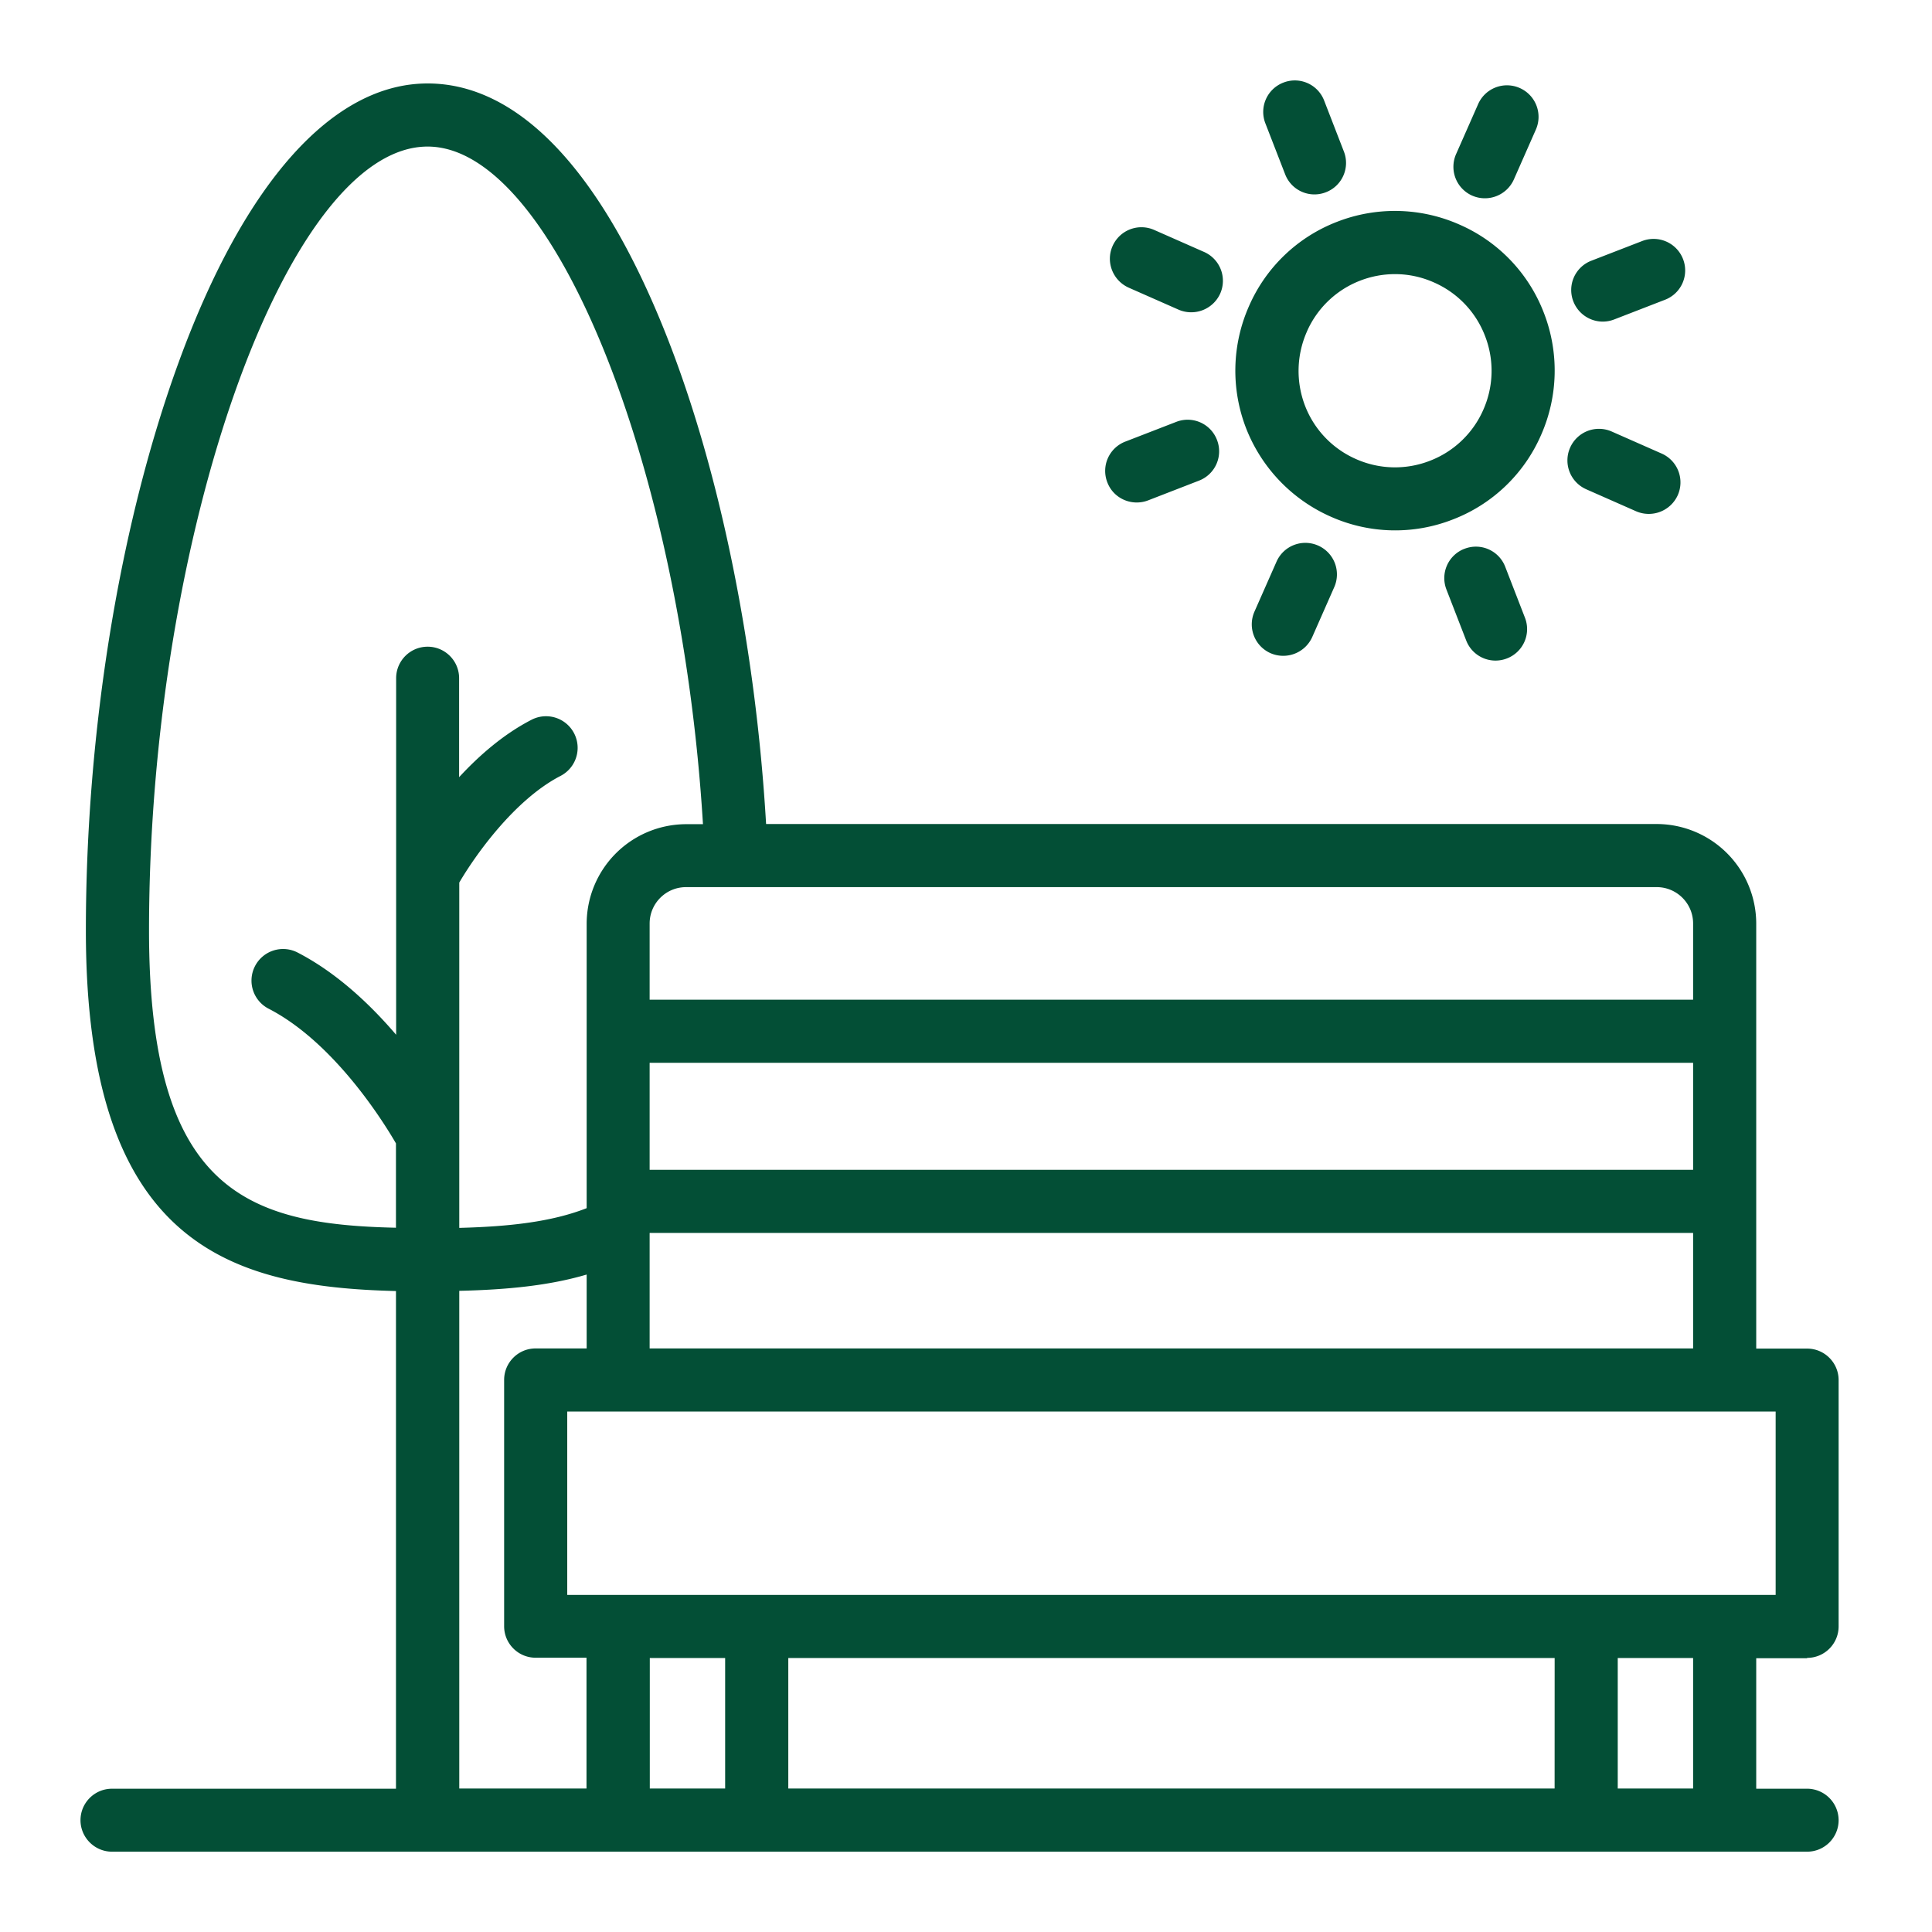
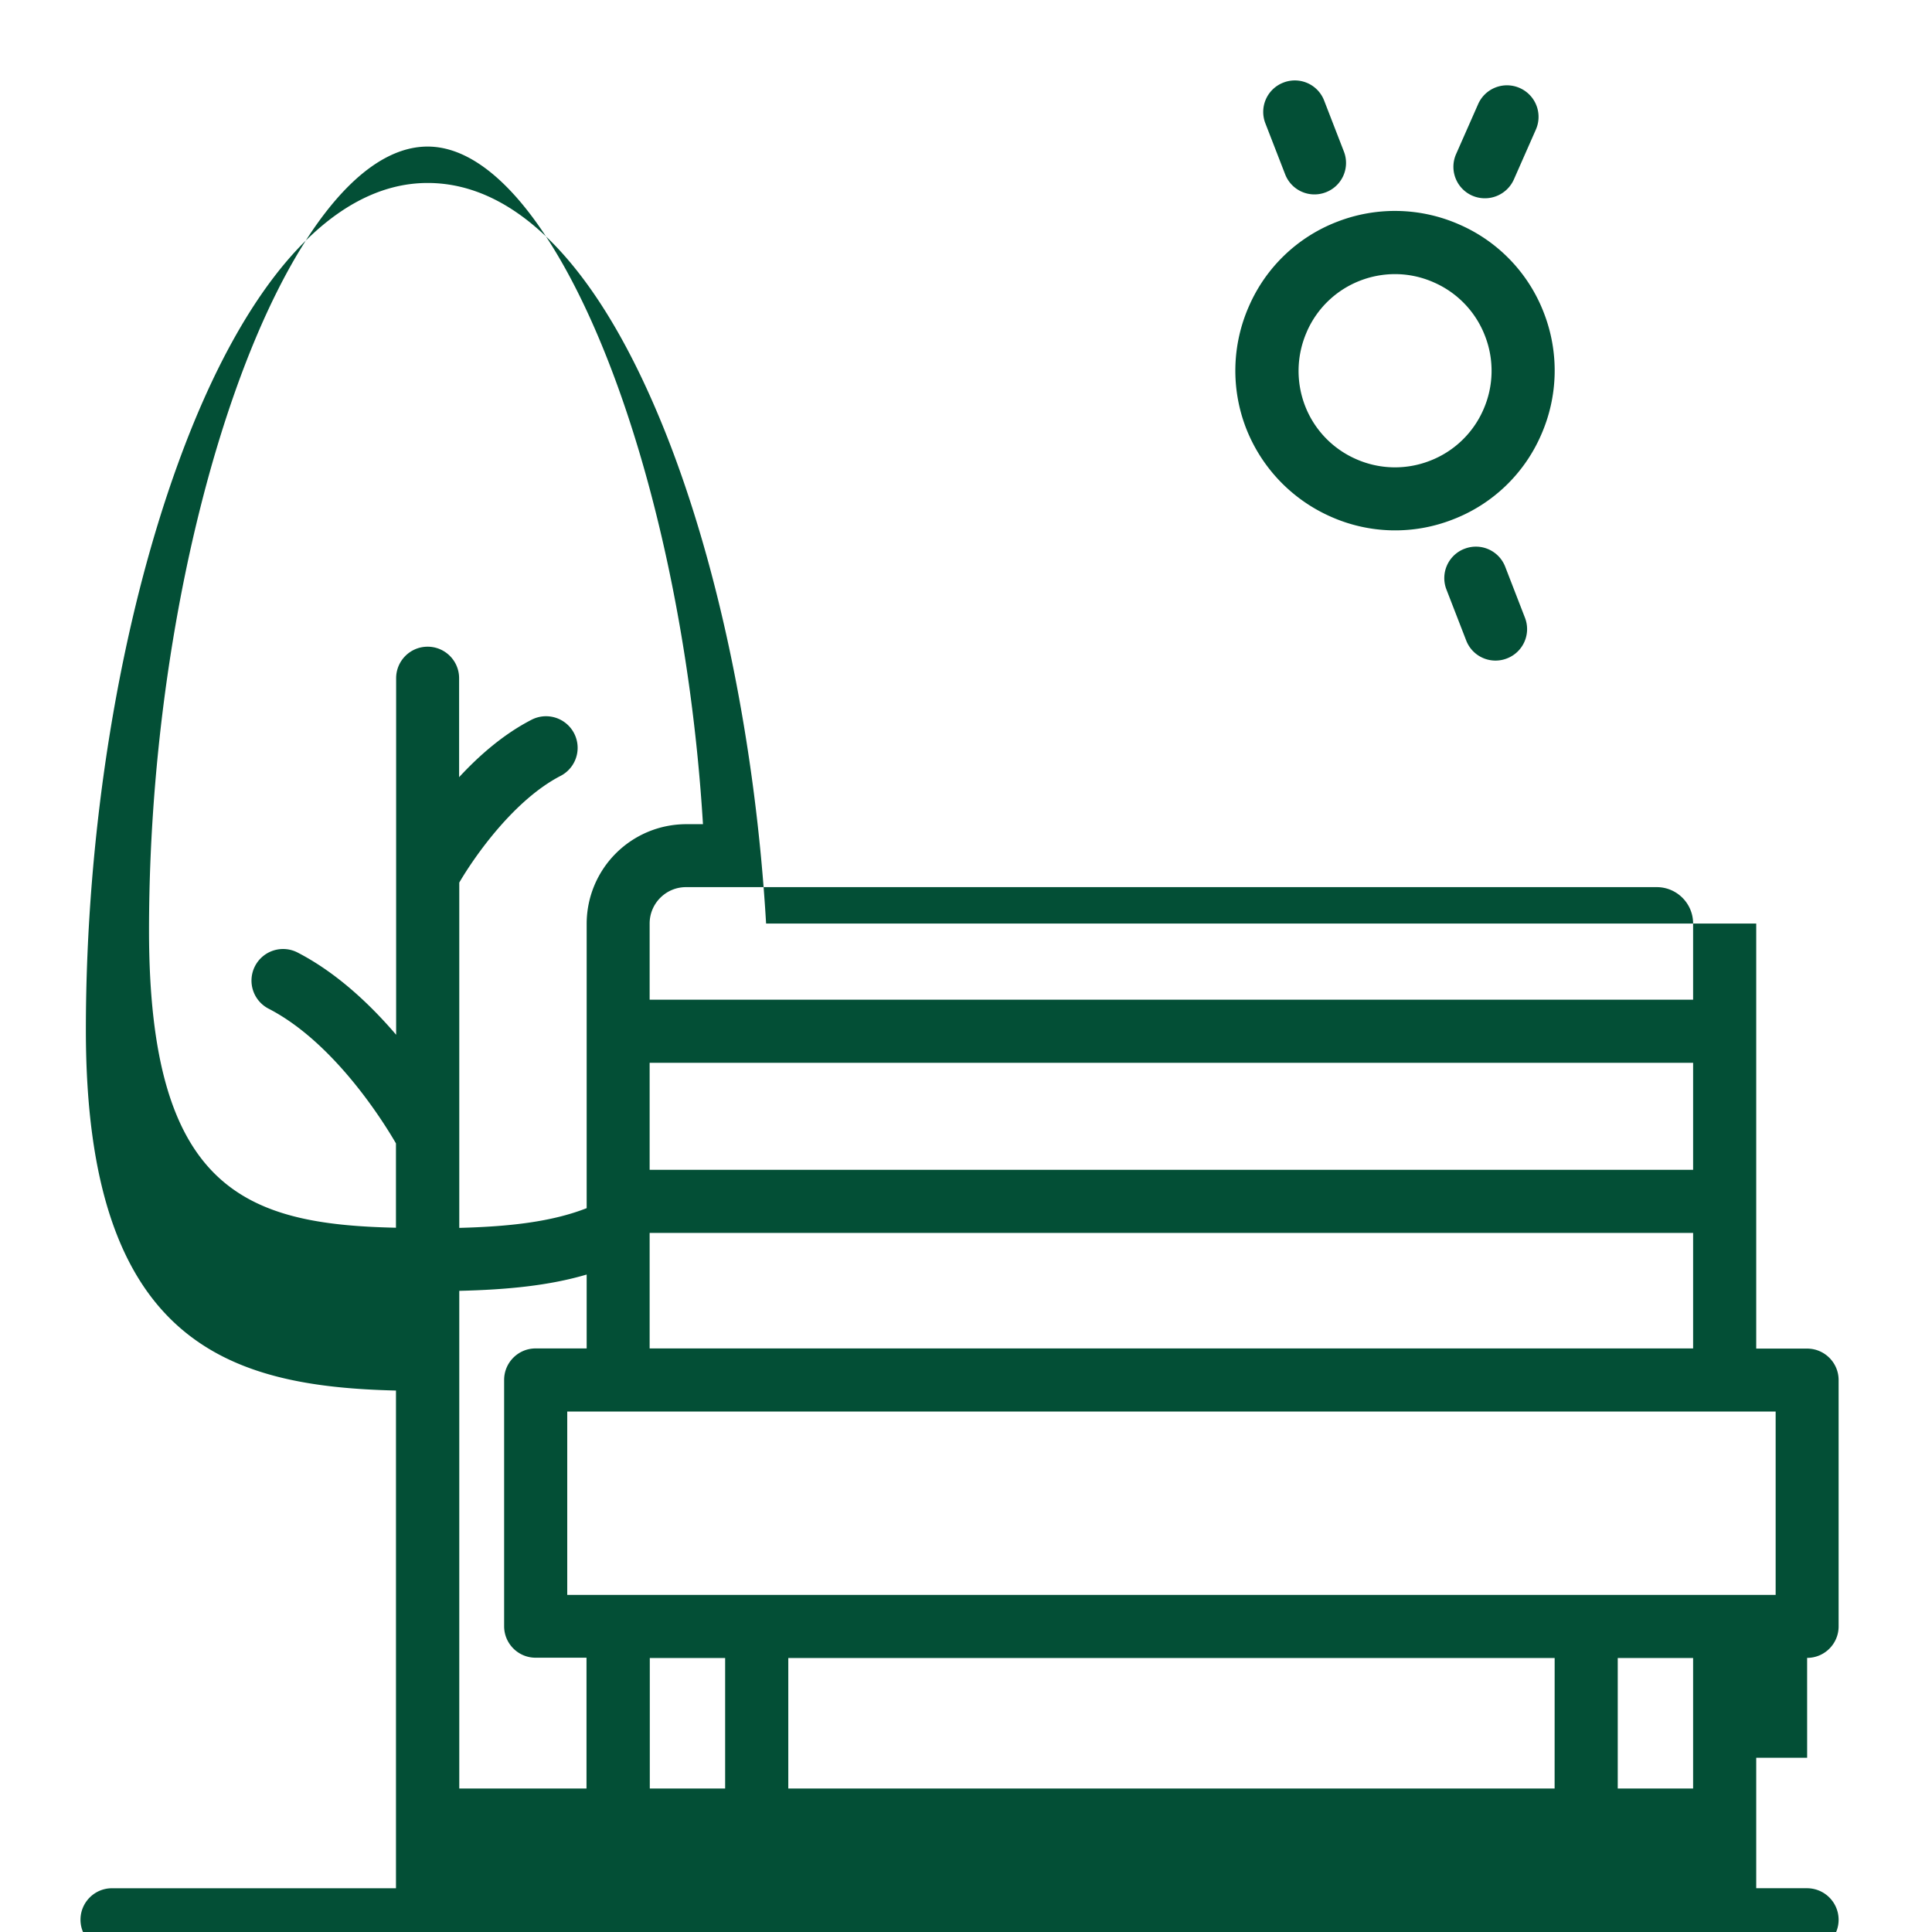
<svg xmlns="http://www.w3.org/2000/svg" width="96" height="96" fill="none">
  <g fill="#034F36">
-     <path d="M89.795 82.379c.868 0 1.565-.705 1.565-1.564v-12.24c0-.867-.706-1.564-1.565-1.564h-2.529V45.89a4.954 4.954 0 0 0-4.944-4.945H38.067c-.519-8.85-2.318-17.661-5.001-24.397-3.234-8.113-7.32-12.401-11.818-12.401-4.717 0-9.11 4.92-12.369 13.852-2.934 8.032-4.612 18.326-4.612 28.24 0 15.578 7.117 17.71 15.409 17.912v24.73H5.564c-.867 0-1.564.705-1.564 1.564s.705 1.564 1.564 1.564h84.231c.868 0 1.565-.705 1.565-1.564a1.57 1.57 0 0 0-1.565-1.565h-2.529v-6.484h2.53zm-7.473-38.298c.997 0 1.808.81 1.808 1.808v3.785H32.28v-3.785c0-.997.81-1.808 1.807-1.808zM32.28 58.128V52.81h51.85v5.317zm51.85 3.136v5.74H32.28v-5.74zm-62.882-29.13c-.867 0-1.564.705-1.564 1.564v17.719c-1.289-1.508-2.95-3.08-4.896-4.086a1.57 1.57 0 0 0-1.443 2.789c3.226 1.661 5.674 5.56 6.33 6.695v4.19c-7.472-.162-12.27-1.888-12.27-14.768 0-19.655 6.856-38.954 13.843-38.954 6.233 0 12.596 15.846 13.682 33.67h-.835a4.953 4.953 0 0 0-4.944 4.944v14.136c-1.735.68-3.834.915-6.33.98V43.854c.778-1.33 2.731-4.11 5.033-5.3a1.57 1.57 0 0 0-1.443-2.789c-1.386.713-2.602 1.775-3.598 2.853v-4.92c0-.859-.697-1.564-1.565-1.564m7.903 56.737h-6.33v-24.73c2.374-.056 4.466-.258 6.33-.81v3.672h-2.537c-.867 0-1.564.705-1.564 1.564v12.24c0 .867.705 1.564 1.564 1.564h2.529v6.5zm6.881 0h-3.744v-6.484h3.744zm41.216 0H39.17v-6.484h38.08zm6.882 0h-3.745v-6.484h3.745zm-55.944-9.62V70.14h60.045v9.11zm37.942-53.577a7.85 7.85 0 0 0 6.063.138 7.85 7.85 0 0 0 4.385-4.199 7.92 7.92 0 0 0 .137-6.07 7.85 7.85 0 0 0-4.198-4.386 7.92 7.92 0 0 0-6.071-.138 7.85 7.85 0 0 0-4.385 4.199 7.92 7.92 0 0 0-.138 6.07 7.97 7.97 0 0 0 4.207 4.386m-1.192-9.192a4.76 4.76 0 0 1 2.65-2.537 4.8 4.8 0 0 1 1.735-.324c.657 0 1.313.138 1.93.413a4.76 4.76 0 0 1 2.536 2.651 4.77 4.77 0 0 1-.08 3.672 4.76 4.76 0 0 1-2.651 2.537 4.77 4.77 0 0 1-3.672-.081 4.76 4.76 0 0 1-2.537-2.65 4.82 4.82 0 0 1 .09-3.68M63.858 8.66a1.56 1.56 0 0 0 2.027.892 1.56 1.56 0 0 0 .891-2.026l-.98-2.529a1.56 1.56 0 0 0-2.027-.892 1.56 1.56 0 0 0-.892 2.027zm8.908 18.61a1.56 1.56 0 0 0-.892 2.026l.981 2.53a1.56 1.56 0 0 0 2.026.89 1.56 1.56 0 0 0 .892-2.025l-.98-2.53a1.56 1.56 0 0 0-2.027-.89m.389-17.549a1.577 1.577 0 0 0 2.067-.802l1.094-2.48a1.566 1.566 0 0 0-.802-2.067 1.566 1.566 0 0 0-2.067.802l-1.094 2.48a1.566 1.566 0 0 0 .802 2.067" />
-     <path d="M65.495 27.108a1.566 1.566 0 0 0-2.066.802l-1.095 2.48a1.566 1.566 0 0 0 .803 2.068 1.58 1.58 0 0 0 2.067-.803l1.094-2.48a1.566 1.566 0 0 0-.803-2.067M79.64 15.98c.186 0 .38-.033.567-.106l2.529-.98a1.56 1.56 0 0 0 .891-2.027 1.57 1.57 0 0 0-2.026-.891l-2.53.98a1.56 1.56 0 0 0-.89 2.027c.243.616.834.997 1.458.997m-23.157 8.988c.187 0 .381-.032.568-.105l2.529-.981a1.56 1.56 0 0 0 .891-2.026 1.56 1.56 0 0 0-2.026-.892l-2.53.98a1.56 1.56 0 0 0-.89 2.027c.234.616.826.997 1.458.997m22.338-.656 2.48 1.094a1.58 1.58 0 0 0 2.068-.803 1.566 1.566 0 0 0-.803-2.067l-2.48-1.094a1.566 1.566 0 0 0-2.067.803 1.566 1.566 0 0 0 .803 2.067M56.085 14.294l2.48 1.094a1.58 1.58 0 0 0 2.067-.802 1.566 1.566 0 0 0-.802-2.067l-2.48-1.094a1.566 1.566 0 0 0-2.067.802c-.349.786.008 1.71.802 2.067" />
+     <path d="M89.795 82.379c.868 0 1.565-.705 1.565-1.564v-12.24c0-.867-.706-1.564-1.565-1.564h-2.529V45.89H38.067c-.519-8.85-2.318-17.661-5.001-24.397-3.234-8.113-7.32-12.401-11.818-12.401-4.717 0-9.11 4.92-12.369 13.852-2.934 8.032-4.612 18.326-4.612 28.24 0 15.578 7.117 17.71 15.409 17.912v24.73H5.564c-.867 0-1.564.705-1.564 1.564s.705 1.564 1.564 1.564h84.231c.868 0 1.565-.705 1.565-1.564a1.57 1.57 0 0 0-1.565-1.565h-2.529v-6.484h2.53zm-7.473-38.298c.997 0 1.808.81 1.808 1.808v3.785H32.28v-3.785c0-.997.81-1.808 1.807-1.808zM32.28 58.128V52.81h51.85v5.317zm51.85 3.136v5.74H32.28v-5.74zm-62.882-29.13c-.867 0-1.564.705-1.564 1.564v17.719c-1.289-1.508-2.95-3.08-4.896-4.086a1.57 1.57 0 0 0-1.443 2.789c3.226 1.661 5.674 5.56 6.33 6.695v4.19c-7.472-.162-12.27-1.888-12.27-14.768 0-19.655 6.856-38.954 13.843-38.954 6.233 0 12.596 15.846 13.682 33.67h-.835a4.953 4.953 0 0 0-4.944 4.944v14.136c-1.735.68-3.834.915-6.33.98V43.854c.778-1.33 2.731-4.11 5.033-5.3a1.57 1.57 0 0 0-1.443-2.789c-1.386.713-2.602 1.775-3.598 2.853v-4.92c0-.859-.697-1.564-1.565-1.564m7.903 56.737h-6.33v-24.73c2.374-.056 4.466-.258 6.33-.81v3.672h-2.537c-.867 0-1.564.705-1.564 1.564v12.24c0 .867.705 1.564 1.564 1.564h2.529v6.5zm6.881 0h-3.744v-6.484h3.744zm41.216 0H39.17v-6.484h38.08zm6.882 0h-3.745v-6.484h3.745zm-55.944-9.62V70.14h60.045v9.11zm37.942-53.577a7.85 7.85 0 0 0 6.063.138 7.85 7.85 0 0 0 4.385-4.199 7.92 7.92 0 0 0 .137-6.07 7.85 7.85 0 0 0-4.198-4.386 7.92 7.92 0 0 0-6.071-.138 7.85 7.85 0 0 0-4.385 4.199 7.92 7.92 0 0 0-.138 6.07 7.97 7.97 0 0 0 4.207 4.386m-1.192-9.192a4.76 4.76 0 0 1 2.65-2.537 4.8 4.8 0 0 1 1.735-.324c.657 0 1.313.138 1.93.413a4.76 4.76 0 0 1 2.536 2.651 4.77 4.77 0 0 1-.08 3.672 4.76 4.76 0 0 1-2.651 2.537 4.77 4.77 0 0 1-3.672-.081 4.76 4.76 0 0 1-2.537-2.65 4.82 4.82 0 0 1 .09-3.68M63.858 8.66a1.56 1.56 0 0 0 2.027.892 1.56 1.56 0 0 0 .891-2.026l-.98-2.529a1.56 1.56 0 0 0-2.027-.892 1.56 1.56 0 0 0-.892 2.027zm8.908 18.61a1.56 1.56 0 0 0-.892 2.026l.981 2.53a1.56 1.56 0 0 0 2.026.89 1.56 1.56 0 0 0 .892-2.025l-.98-2.53a1.56 1.56 0 0 0-2.027-.89m.389-17.549a1.577 1.577 0 0 0 2.067-.802l1.094-2.48a1.566 1.566 0 0 0-.802-2.067 1.566 1.566 0 0 0-2.067.802l-1.094 2.48a1.566 1.566 0 0 0 .802 2.067" />
  </g>
</svg>